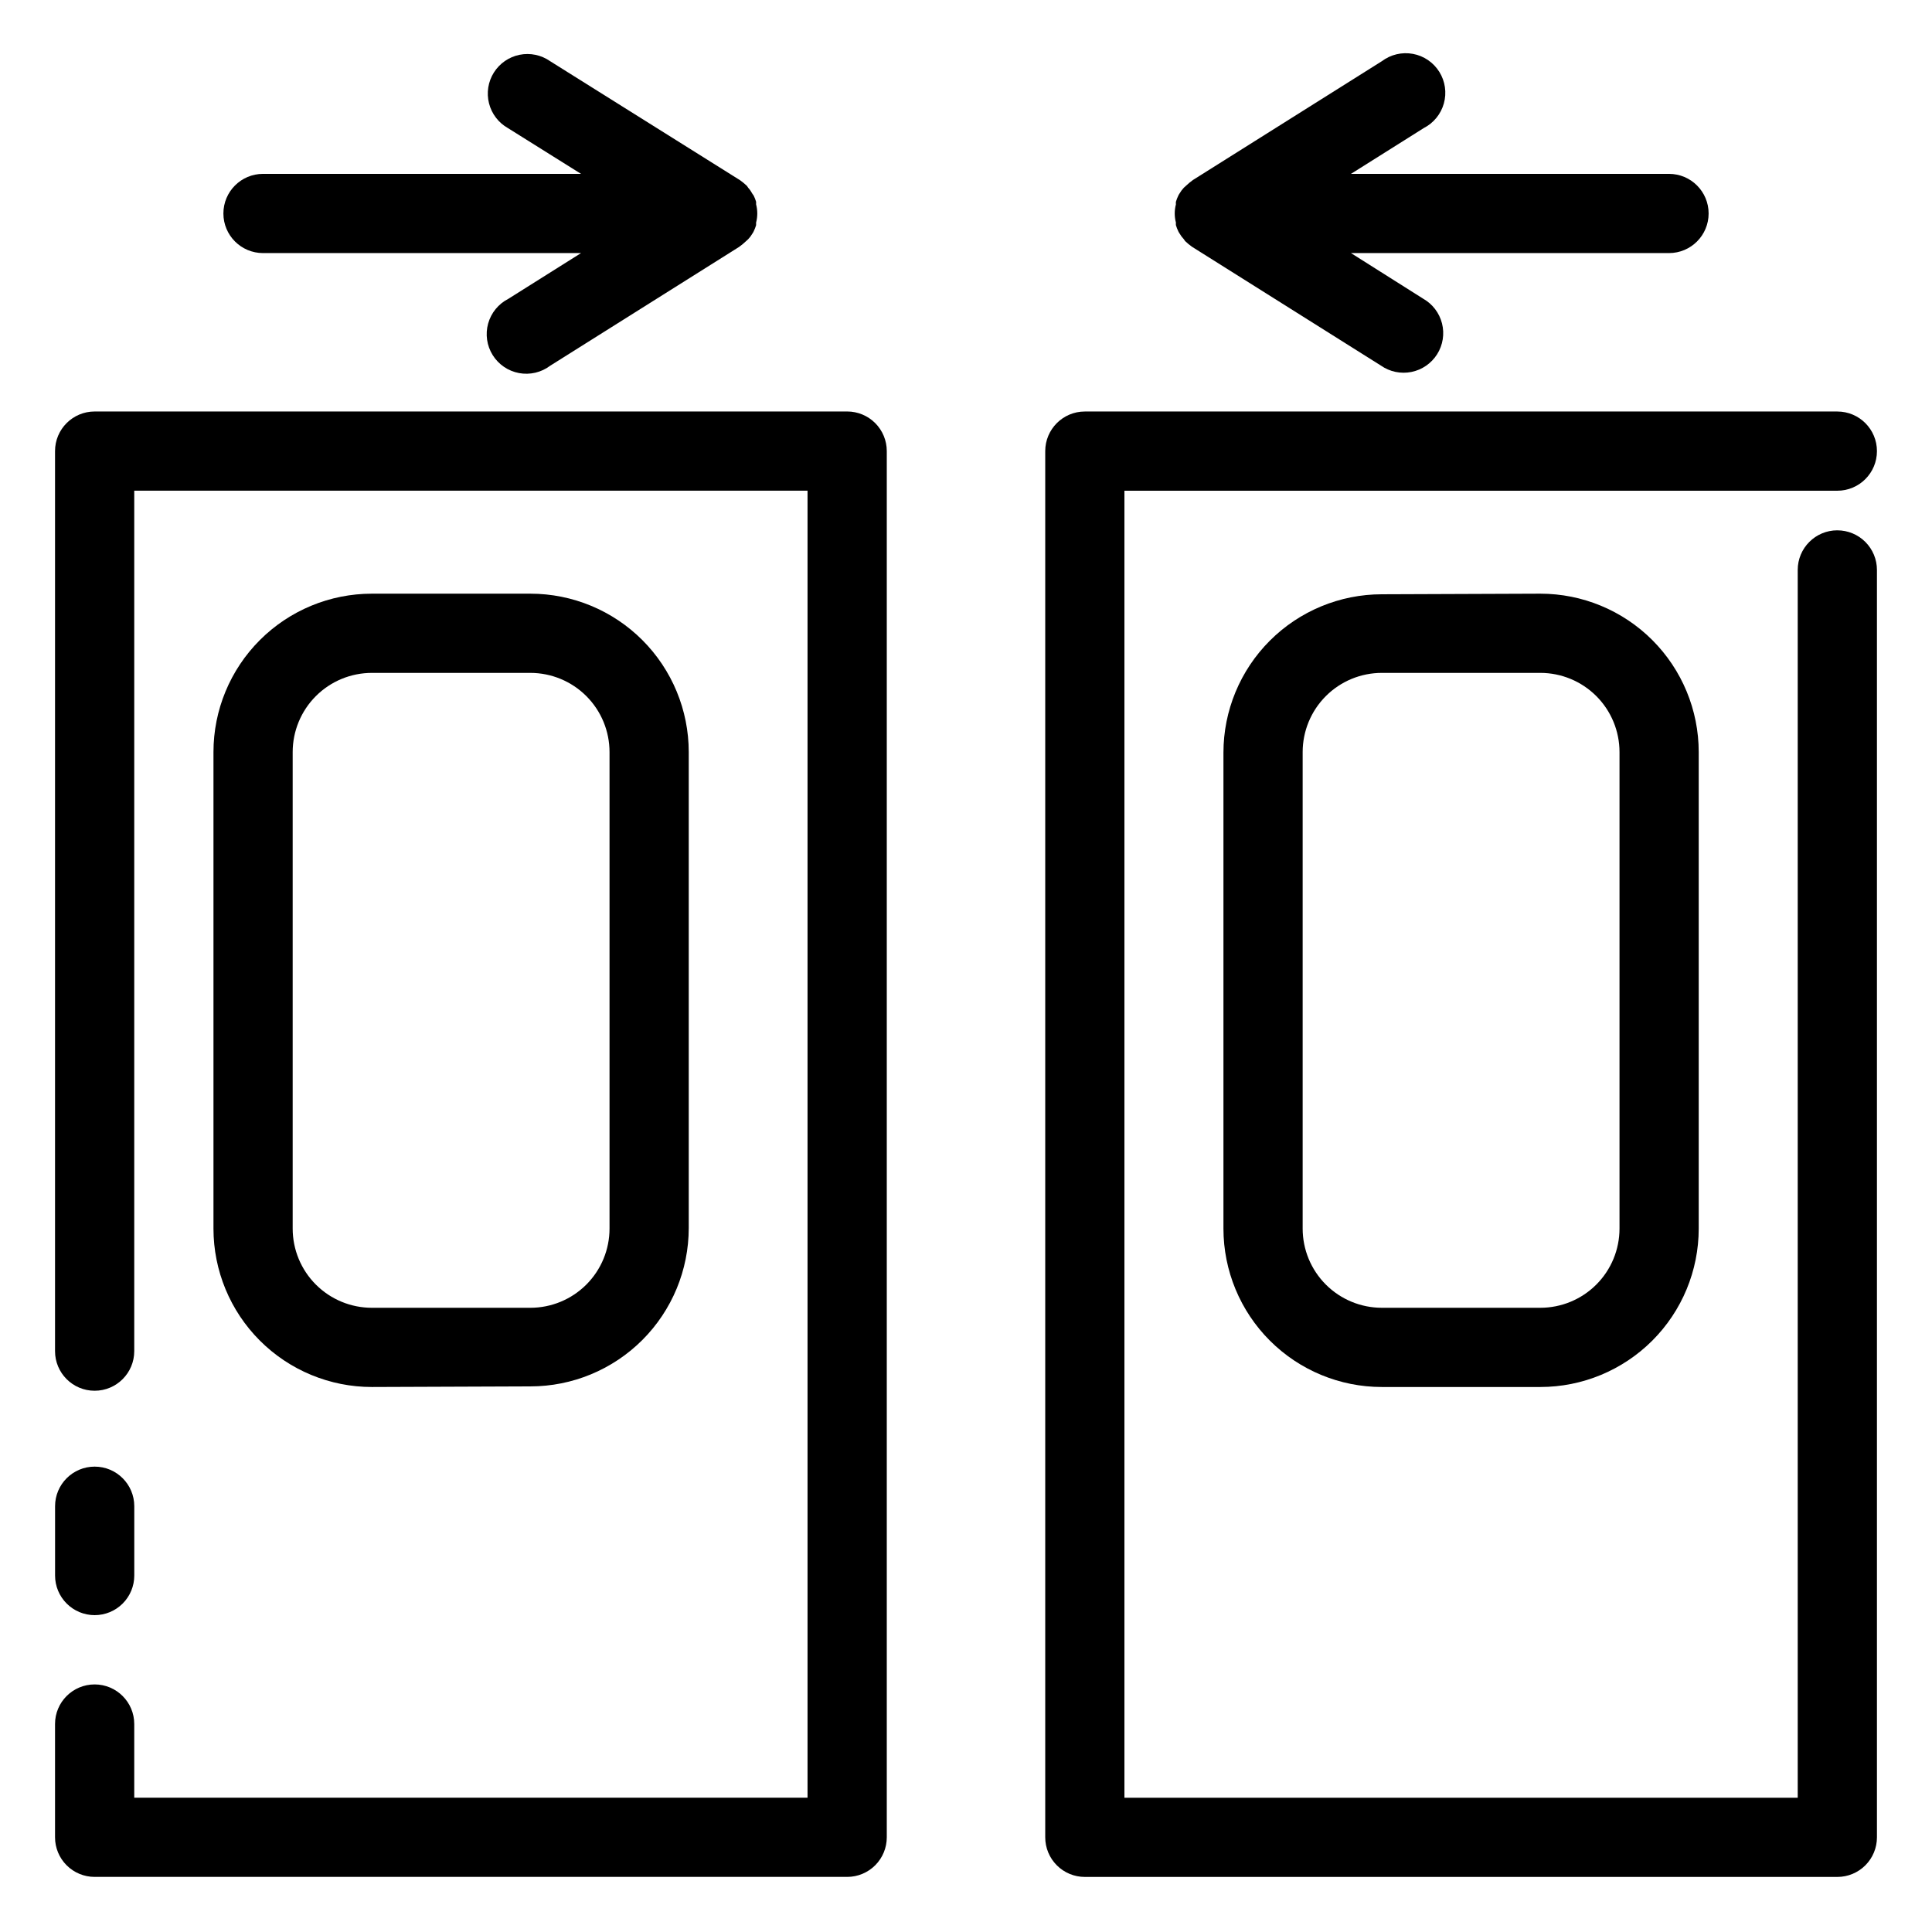
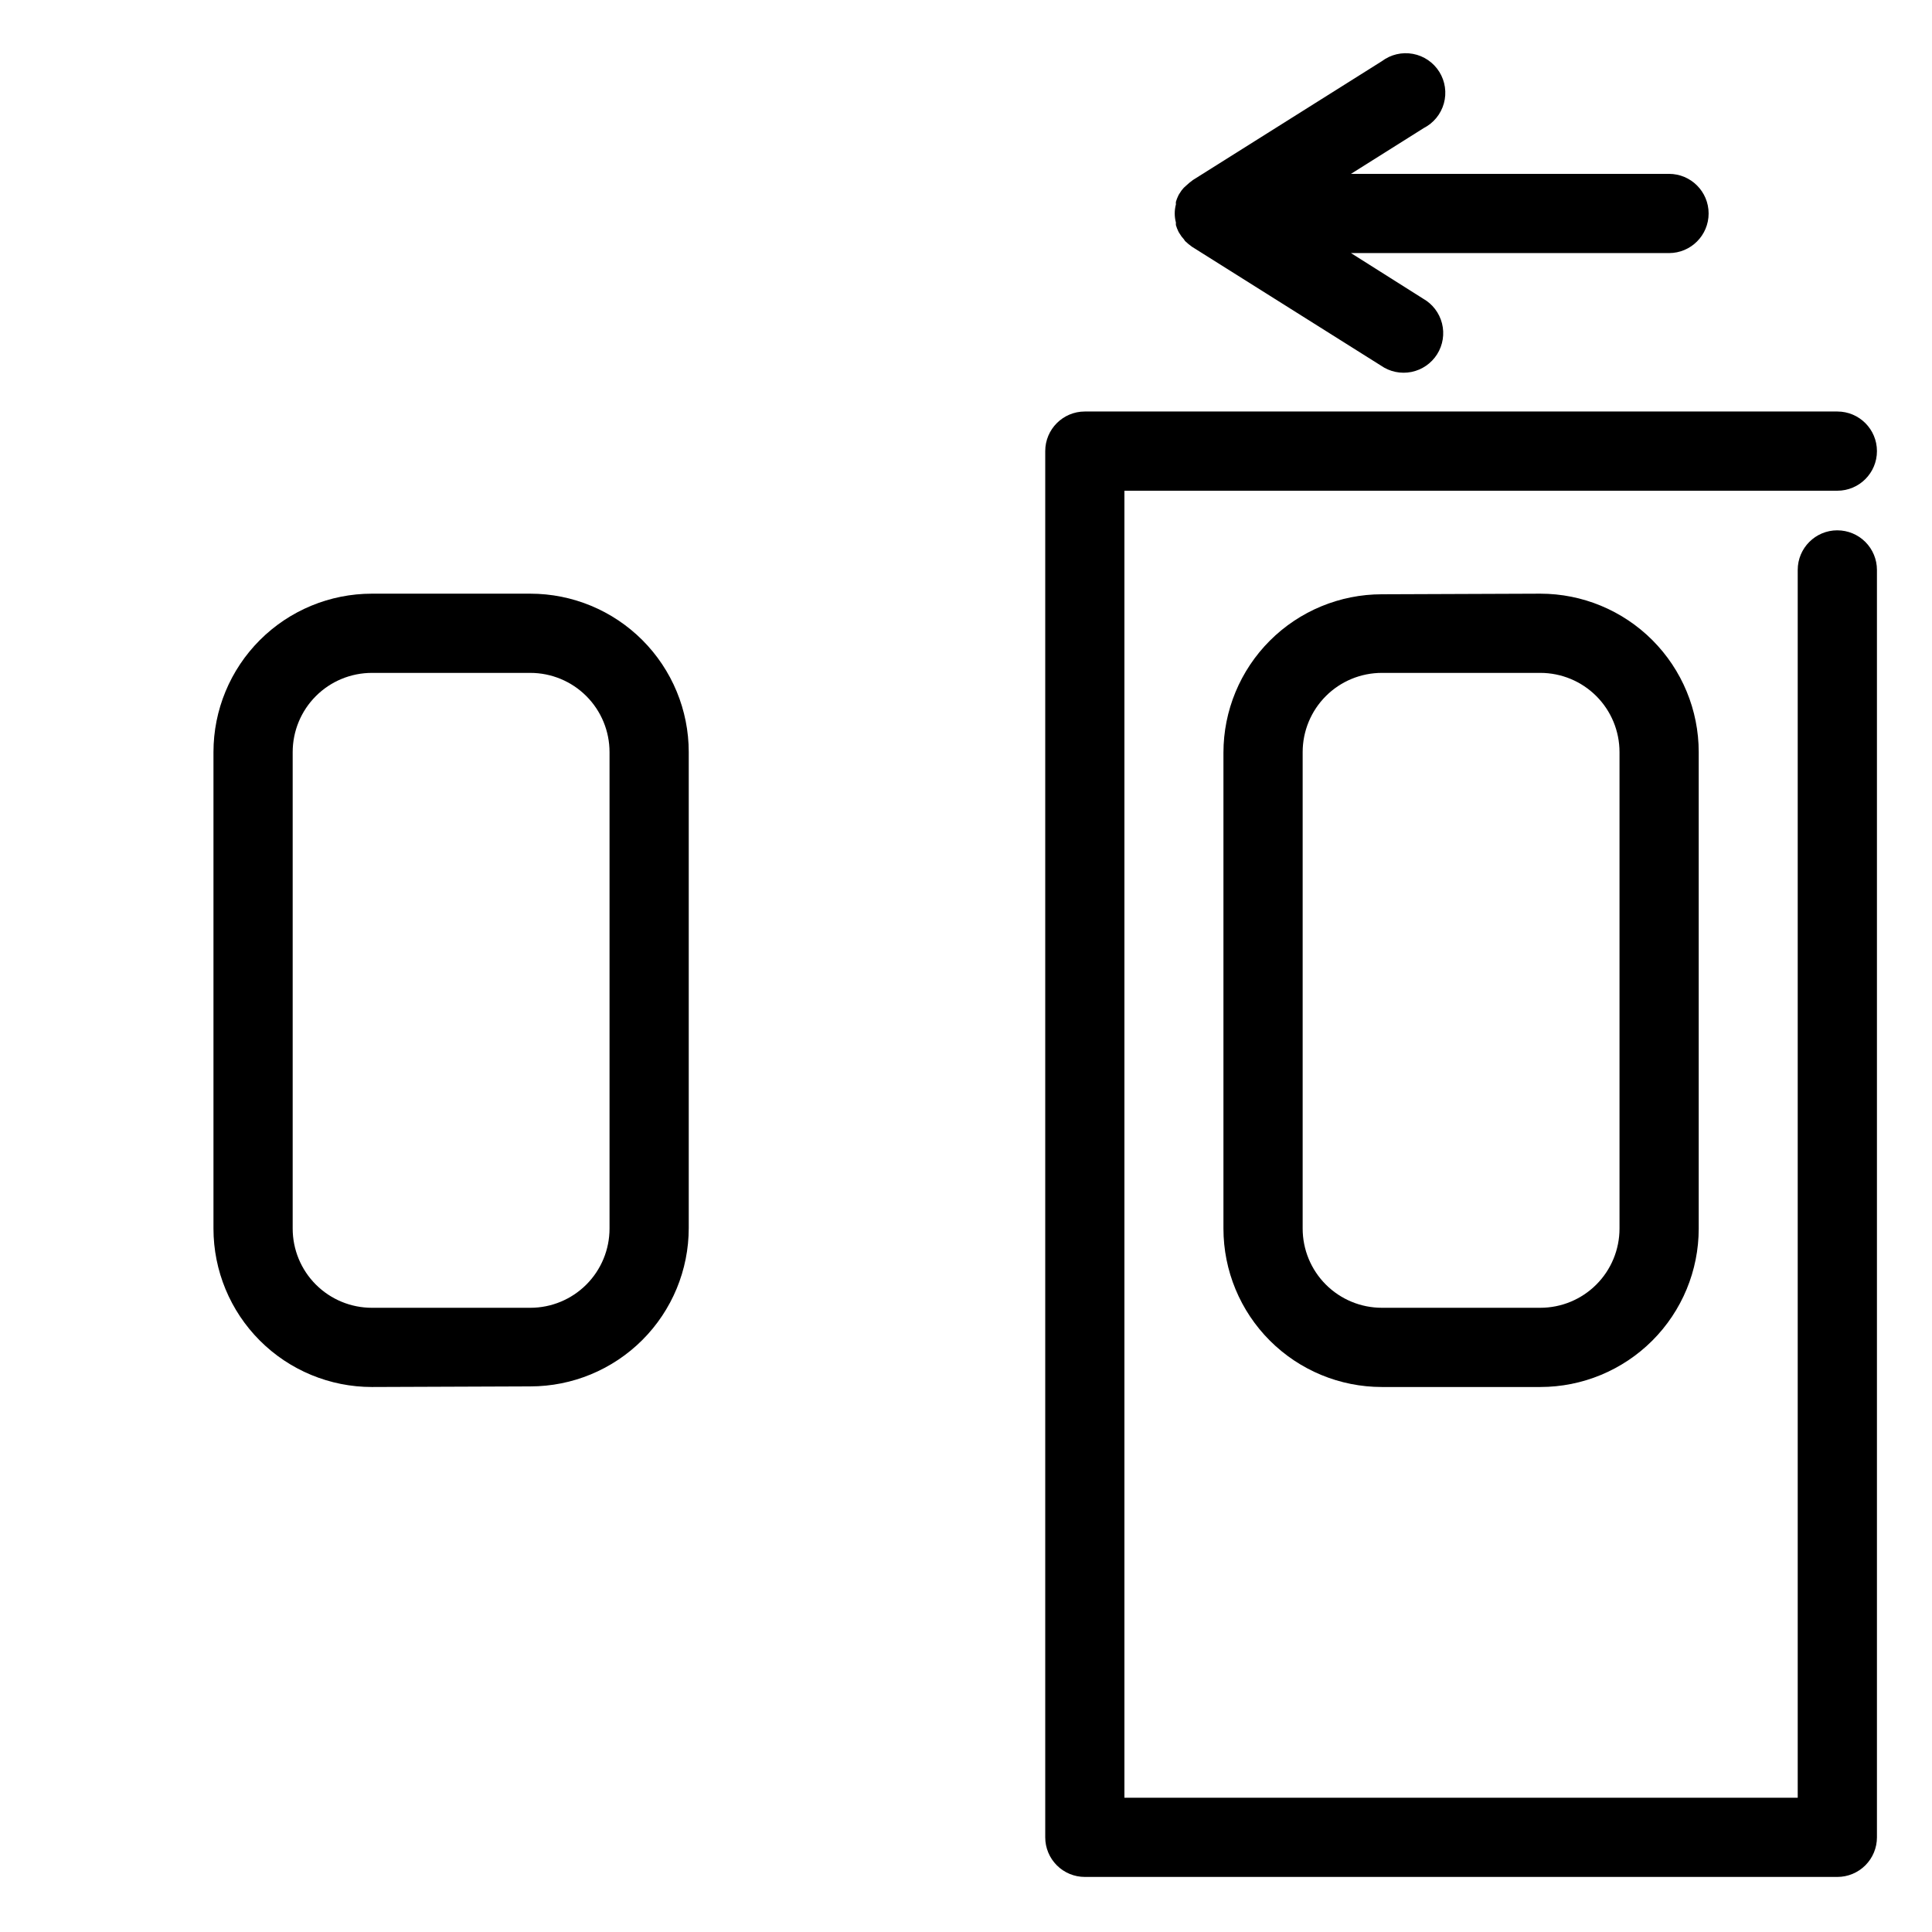
<svg xmlns="http://www.w3.org/2000/svg" fill="#000000" width="800px" height="800px" version="1.1" viewBox="144 144 512 512">
  <g>
    <path d="m630.91 284.54c-5.797 0-10.496 4.699-10.496 10.496v325.38h-178.43v-346.37h188.93c5.797 0 10.496-4.699 10.496-10.496s-4.699-10.496-10.496-10.496h-199.42c-5.797 0-10.496 4.699-10.496 10.496v367.36c0 2.785 1.105 5.453 3.074 7.422 1.965 1.969 4.637 3.074 7.422 3.074h199.42c2.785 0 5.453-1.105 7.422-3.074s3.074-4.637 3.074-7.422v-335.87c0-2.785-1.105-5.453-3.074-7.422s-4.637-3.074-7.422-3.074z" />
    <path d="m510.21 301.49c-11.137 0-21.812 4.426-29.688 12.297-7.875 7.875-12.297 18.555-12.297 29.688v126.11c0 11.137 4.422 21.816 12.297 29.688 7.875 7.875 18.551 12.297 29.688 12.297h41.984c11.133 0 21.812-4.422 29.688-12.297 7.871-7.871 12.297-18.551 12.297-29.688v-126.27c0-11.137-4.426-21.812-12.297-29.688-7.875-7.875-18.555-12.297-29.688-12.297zm62.977 41.984v126.11c0 5.57-2.211 10.906-6.148 14.844s-9.277 6.148-14.844 6.148h-41.984c-5.566 0-10.906-2.211-14.844-6.148s-6.148-9.273-6.148-14.844v-126.27c0-5.566 2.211-10.906 6.148-14.844s9.277-6.148 14.844-6.148h41.984c5.566 0 10.906 2.211 14.844 6.148s6.148 9.277 6.148 14.844z" />
    <path d="m284.54 511.41c11.133 0 21.812-4.422 29.688-12.297 7.871-7.875 12.297-18.551 12.297-29.688v-126.11c0-11.137-4.426-21.812-12.297-29.688-7.875-7.875-18.555-12.297-29.688-12.297h-41.984c-11.137 0-21.812 4.422-29.688 12.297s-12.297 18.551-12.297 29.688v126.27c0 11.137 4.422 21.816 12.297 29.688 7.875 7.875 18.551 12.297 29.688 12.297zm-62.977-41.984v-126.11c0-5.566 2.211-10.906 6.148-14.844s9.277-6.148 14.844-6.148h41.984c5.566 0 10.906 2.211 14.844 6.148s6.148 9.277 6.148 14.844v126.27c0 5.57-2.211 10.906-6.148 14.844s-9.277 6.148-14.844 6.148h-41.984c-5.566 0-10.906-2.211-14.844-6.148s-6.148-9.273-6.148-14.844z" />
-     <path d="m213.7 211.07h84.281l-19.262 12.121h0.004c-2.625 1.336-4.57 3.711-5.359 6.547-0.789 2.836-0.352 5.871 1.207 8.371 1.559 2.496 4.098 4.223 6.992 4.762 2.894 0.535 5.879-0.168 8.23-1.941l50.066-31.488c0.648-0.461 1.262-0.969 1.836-1.52l0.578-0.527c0.426-0.441 0.797-0.934 1.102-1.469 0.145-0.195 0.266-0.406 0.367-0.629 0.258-0.523 0.469-1.066 0.633-1.625 0.02-0.227 0.02-0.457 0-0.684 0.418-1.582 0.418-3.246 0-4.828 0.02-0.227 0.02-0.457 0-0.684-0.164-0.559-0.375-1.102-0.633-1.625-0.105-0.184-0.23-0.359-0.367-0.527-0.297-0.566-0.668-1.098-1.102-1.574l-0.316-0.473h0.004c-0.578-0.547-1.191-1.059-1.84-1.52l-50.328-31.543c-2.352-1.648-5.277-2.262-8.094-1.695-2.816 0.566-5.277 2.266-6.812 4.695-1.531 2.43-2 5.383-1.293 8.168 0.703 2.785 2.519 5.16 5.023 6.57l19.363 12.125h-84.281c-5.797 0-10.496 4.699-10.496 10.496s4.699 10.496 10.496 10.496z" />
    <path d="m456.26 195.85c-0.254 0.523-0.465 1.066-0.629 1.625-0.023 0.227-0.023 0.457 0 0.684-0.422 1.582-0.422 3.246 0 4.828-0.023 0.227-0.023 0.457 0 0.684 0.164 0.559 0.375 1.102 0.629 1.625 0.102 0.223 0.227 0.434 0.367 0.629 0.309 0.535 0.676 1.027 1.102 1.469l0.316 0.473c0.574 0.551 1.188 1.062 1.836 1.523l50.066 31.488c2.352 1.648 5.277 2.262 8.094 1.695 2.816-0.566 5.277-2.262 6.812-4.695 1.531-2.43 2-5.383 1.293-8.168-0.703-2.785-2.519-5.16-5.023-6.57l-19.102-12.07h84.285c5.797 0 10.496-4.699 10.496-10.496s-4.699-10.496-10.496-10.496h-84.285l19.262-12.121v-0.004c2.625-1.332 4.566-3.707 5.356-6.543 0.789-2.836 0.352-5.875-1.207-8.371-1.559-2.496-4.094-4.227-6.992-4.762-2.894-0.535-5.879 0.168-8.23 1.938l-50.066 31.488c-0.648 0.465-1.262 0.973-1.836 1.523l-0.578 0.523c-0.426 0.445-0.793 0.938-1.102 1.473-0.141 0.195-0.266 0.406-0.367 0.629z" />
-     <path d="m368.51 253.05h-199.43c-5.797 0-10.496 4.699-10.496 10.496v238.52c0 5.797 4.699 10.496 10.496 10.496 5.797 0 10.496-4.699 10.496-10.496v-228.03h178.43v346.37h-178.43v-19.523c0-5.793-4.699-10.492-10.496-10.492-5.797 0-10.496 4.699-10.496 10.492v30.02c0 2.785 1.105 5.453 3.074 7.422s4.637 3.074 7.422 3.074h199.43c2.781 0 5.453-1.105 7.422-3.074s3.074-4.637 3.074-7.422v-367.36c0-2.785-1.105-5.453-3.074-7.422s-4.641-3.074-7.422-3.074z" />
-     <path d="m169.09 572.03c2.785 0 5.453-1.105 7.422-3.074s3.074-4.637 3.074-7.422v-18.367c0-5.797-4.699-10.496-10.496-10.496-5.797 0-10.496 4.699-10.496 10.496v18.367c0 2.785 1.105 5.453 3.074 7.422s4.637 3.074 7.422 3.074z" />
  </g>
</svg>